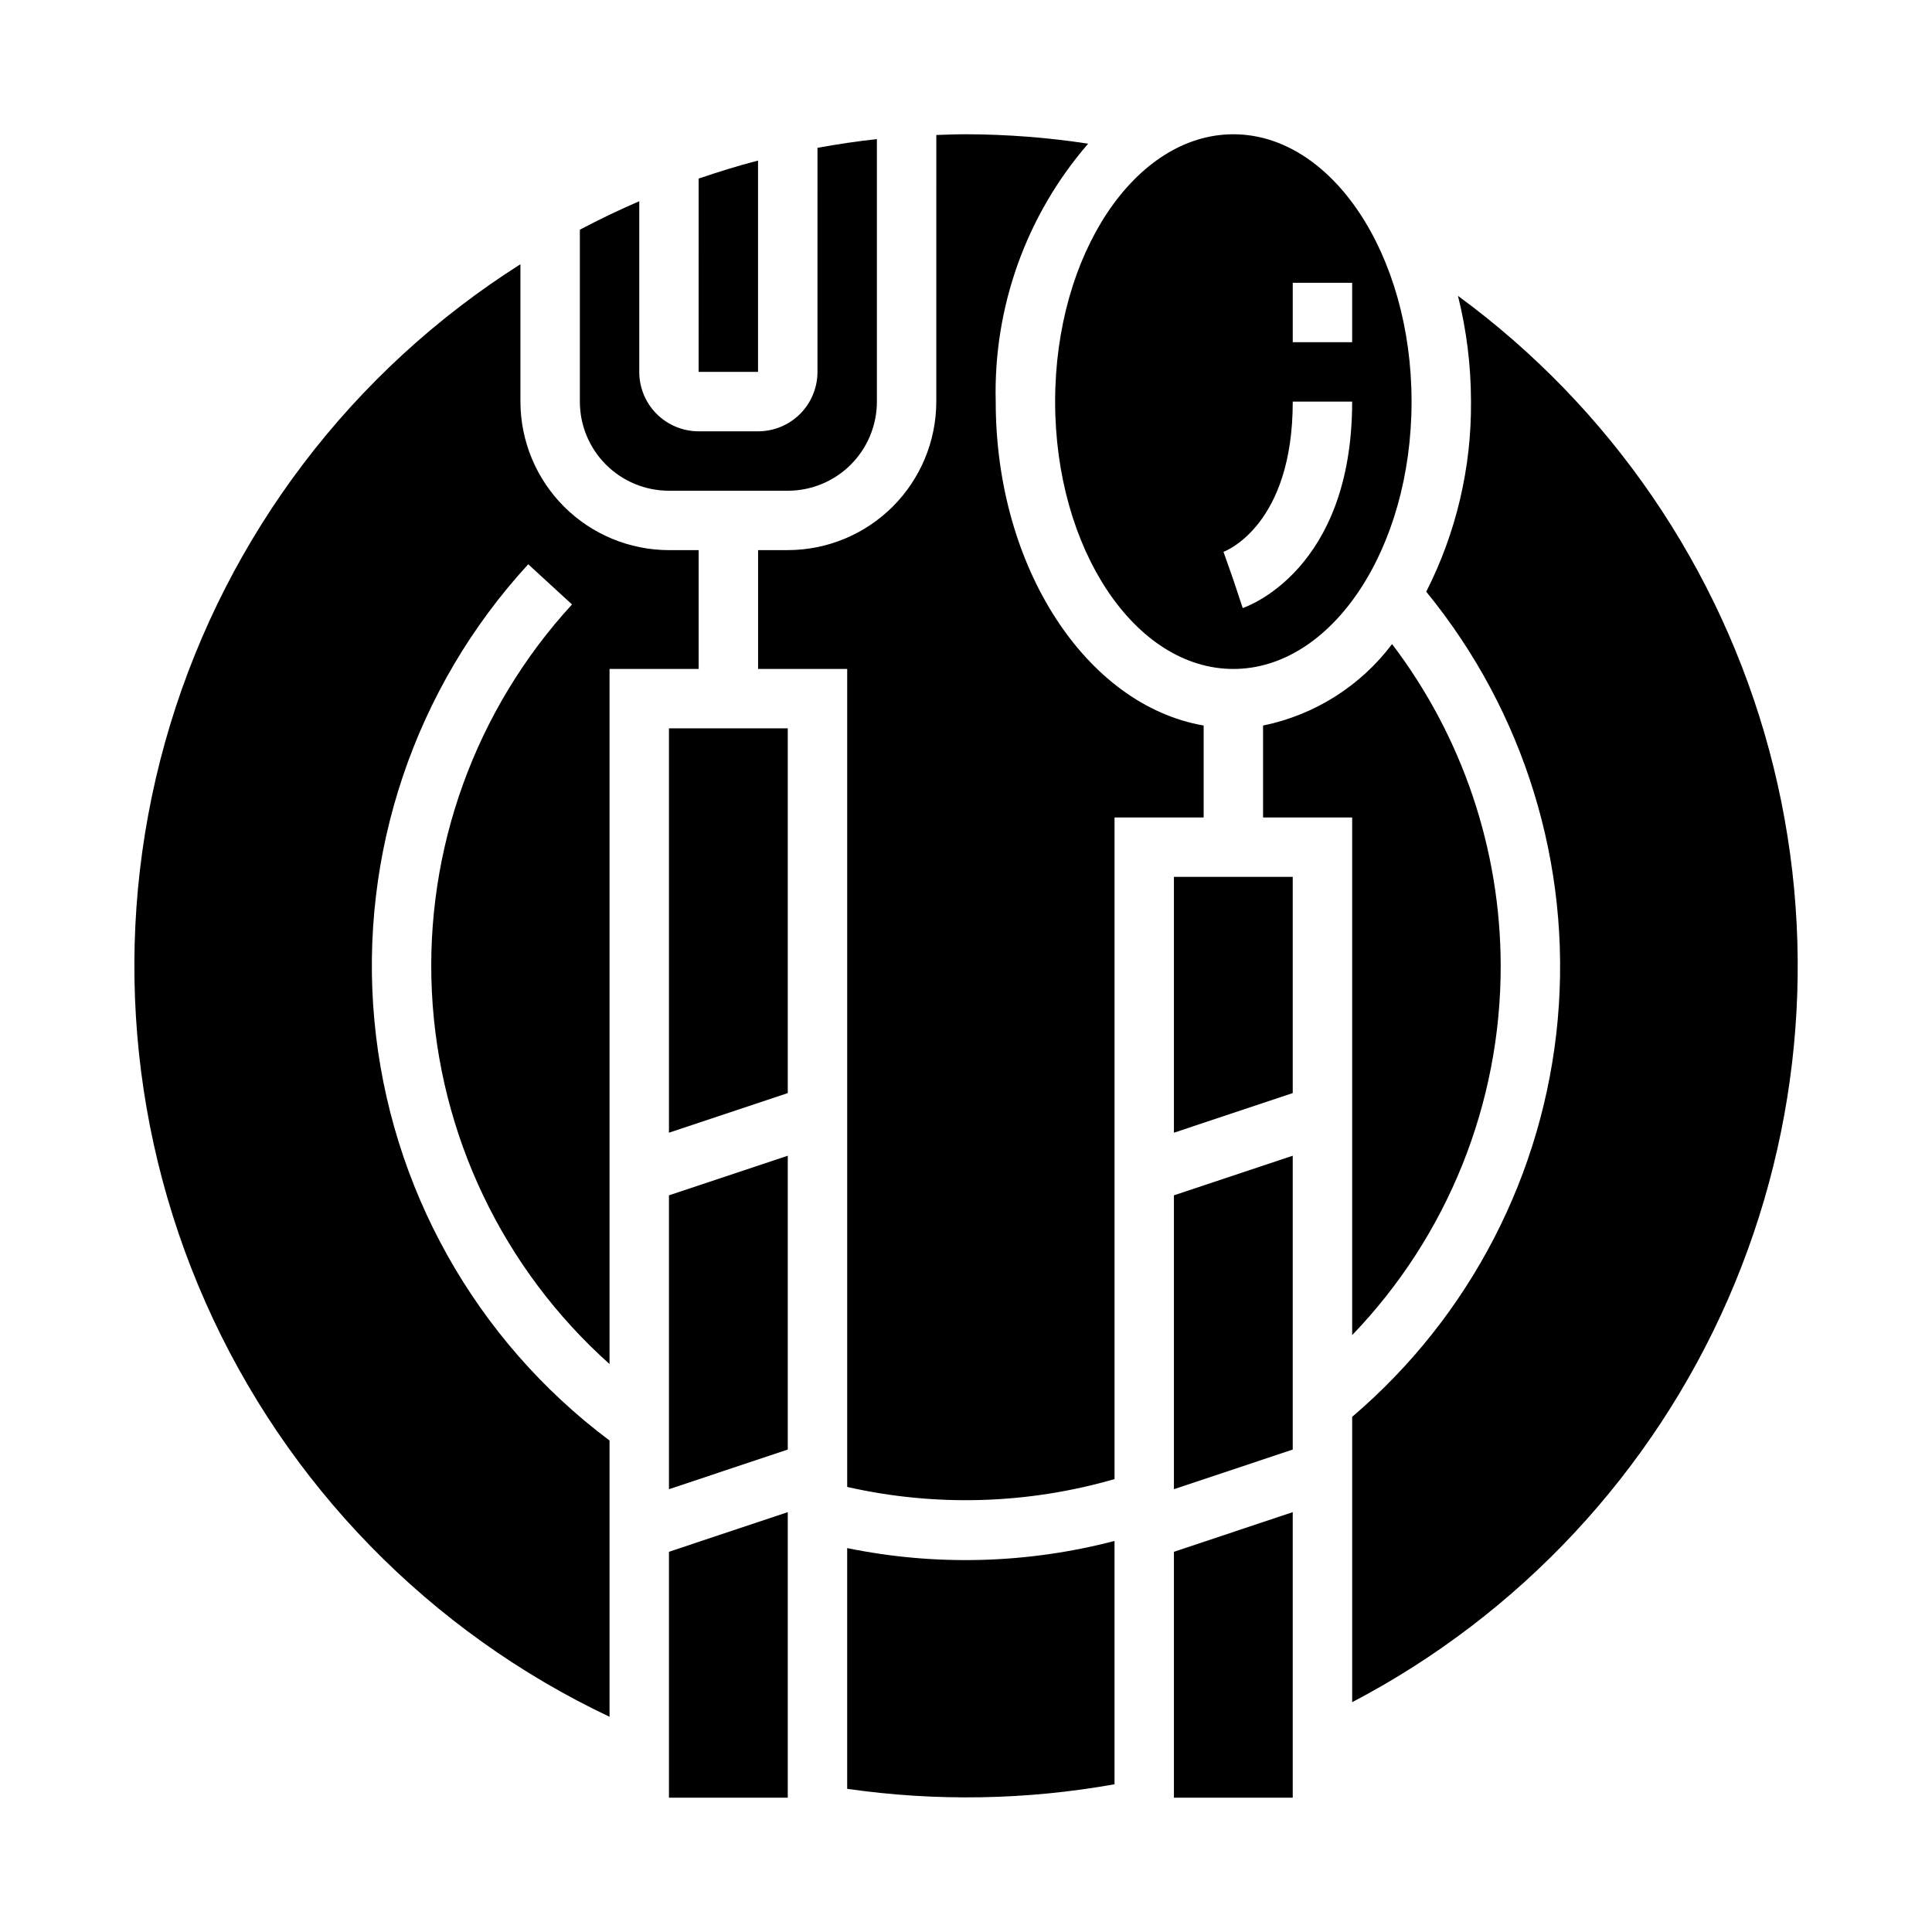
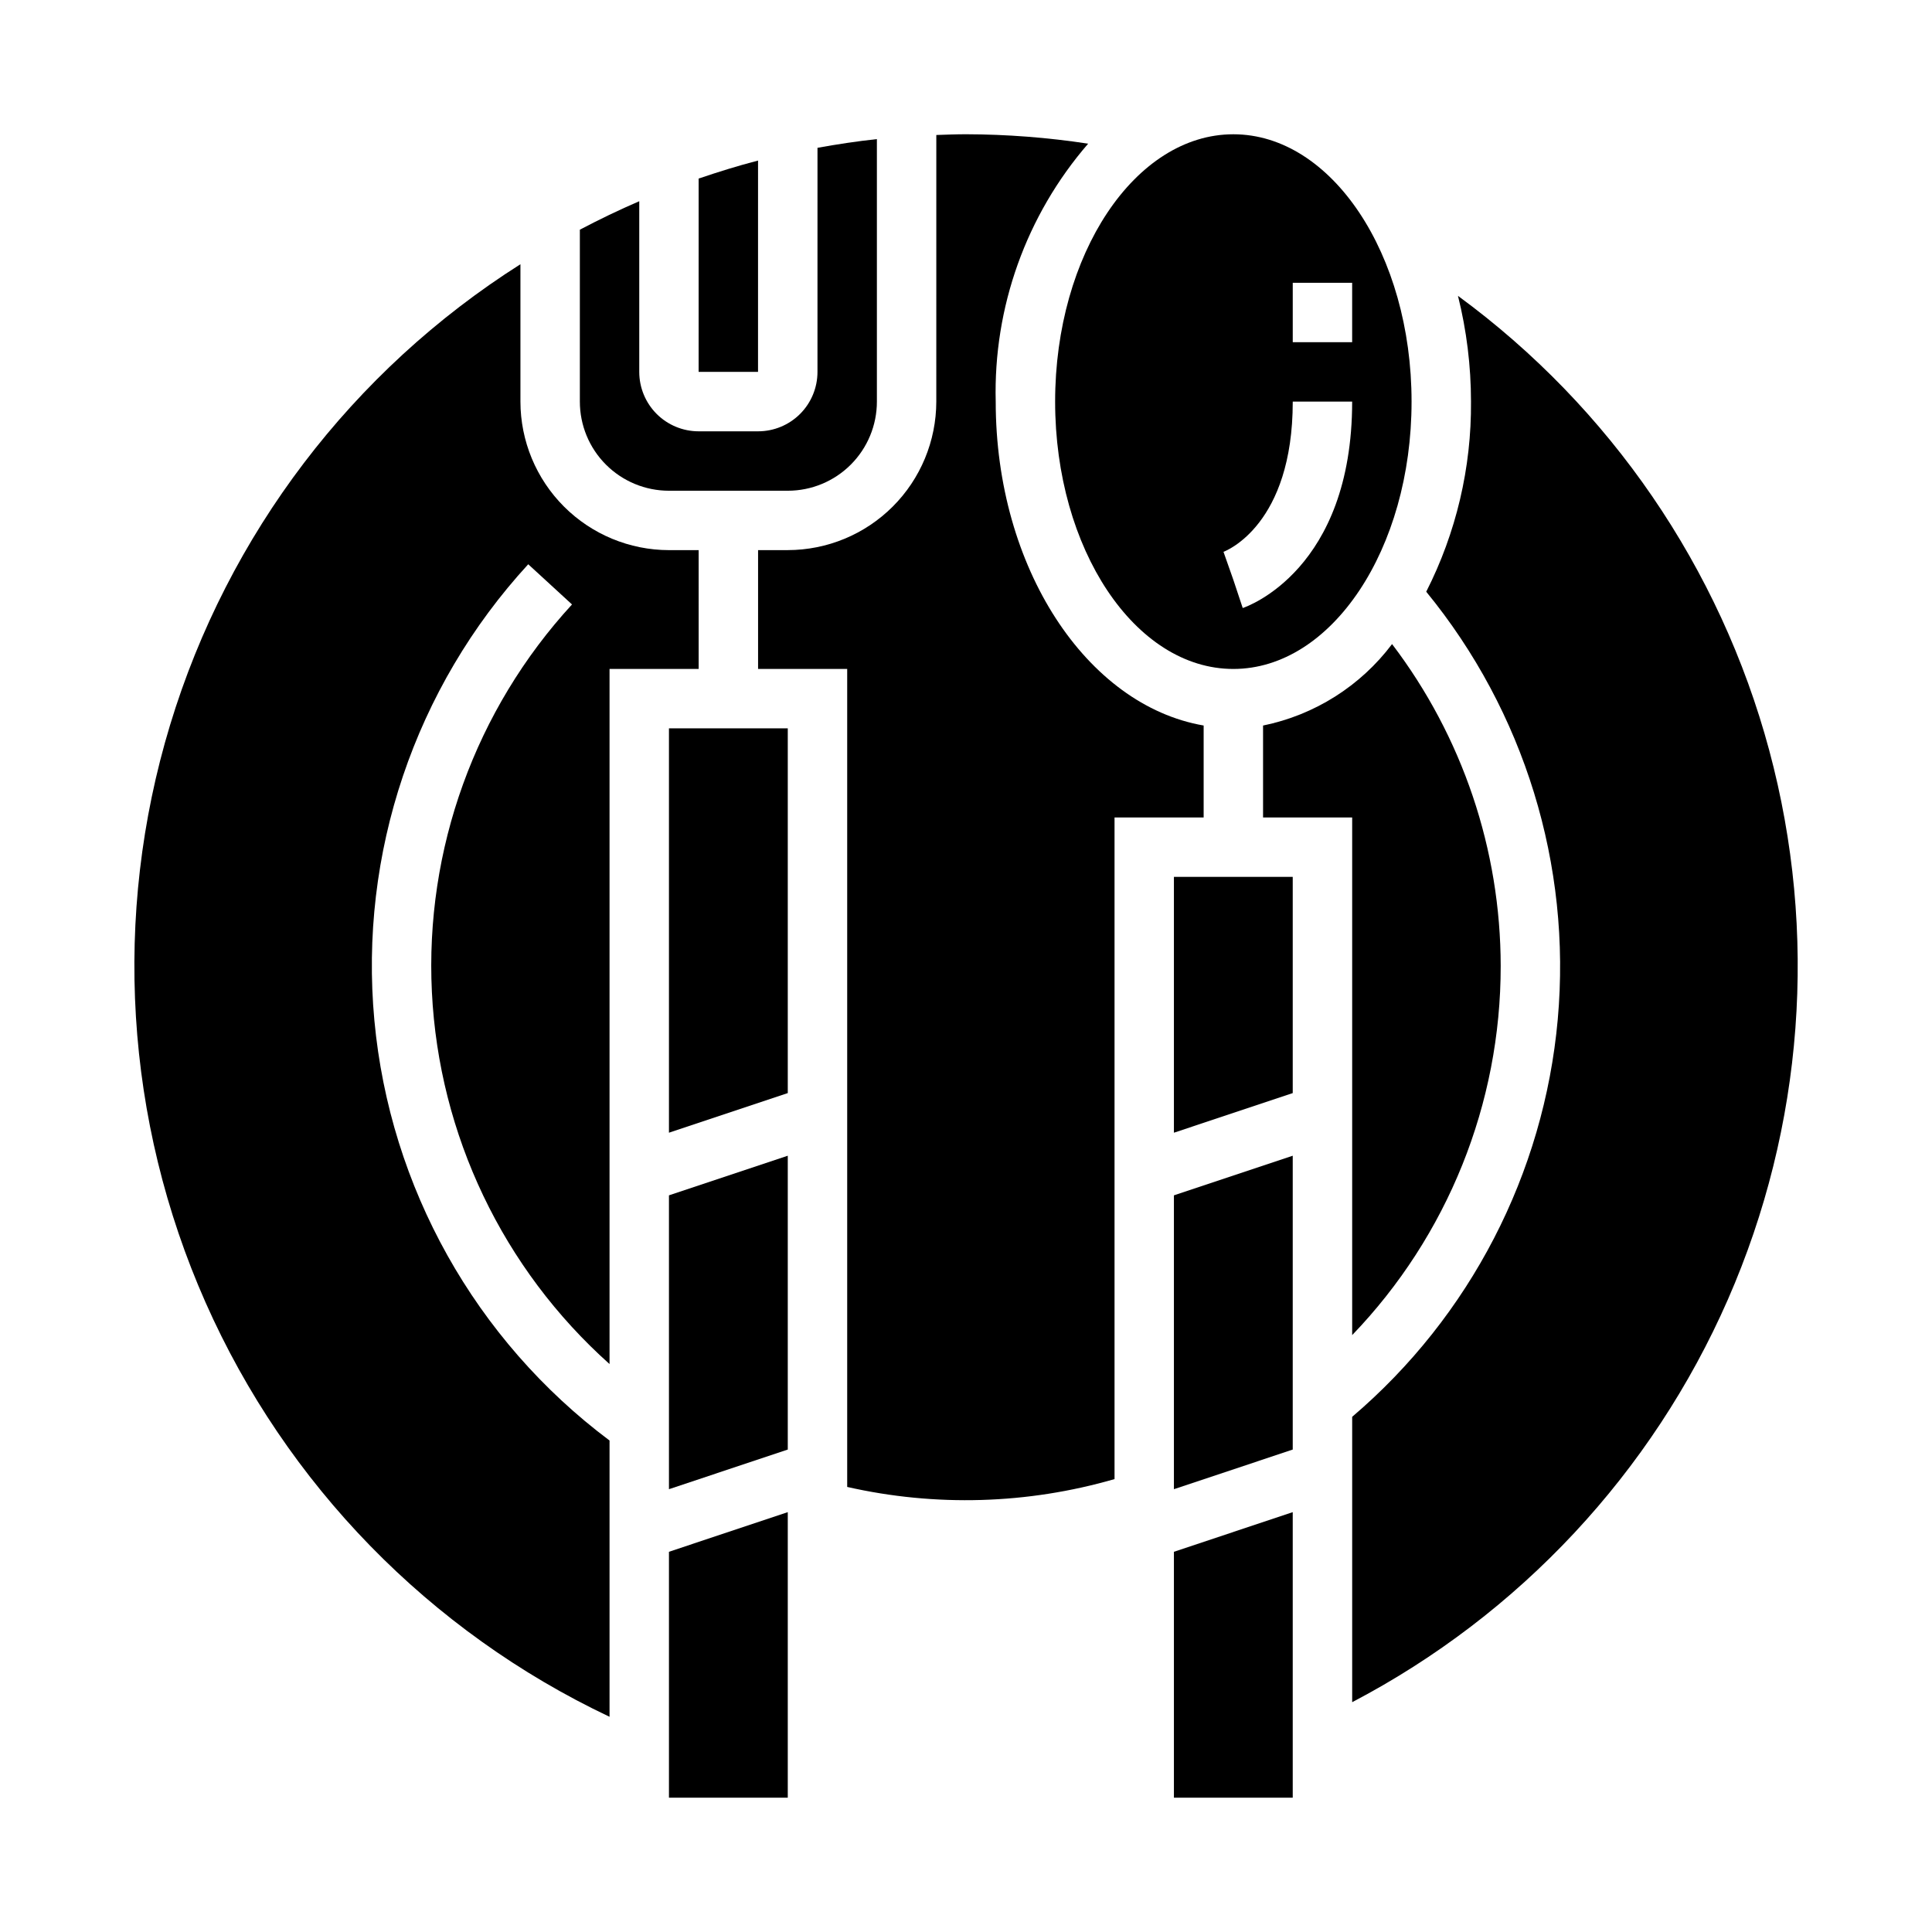
<svg xmlns="http://www.w3.org/2000/svg" fill="#000000" width="800px" height="800px" version="1.1" viewBox="144 144 512 512">
  <g>
    <path d="m329.15 289.79h-7.871c-10.434-0.012-20.438-4.164-27.816-11.539-7.379-7.379-11.531-17.387-11.543-27.82v-36.406c-44.574 28.246-77.52 71.566-92.836 122.07-15.312 50.5-11.98 104.82 9.391 153.07 21.375 48.25 59.367 87.215 107.06 109.8v-73.211c-35.574-26.633-58.215-67.078-62.32-111.33-4.106-44.25 10.707-88.172 40.773-120.89l11.602 10.652 0.004-0.004c-25.629 27.895-39.008 64.898-37.137 102.73 1.867 37.836 18.824 73.34 47.078 98.574v-184.21h23.617z" />
    <path d="m321.28 620.41h31.488v-75.672l-31.488 10.5z" />
    <path d="m321.28 274.05h31.488c6.266 0 12.27-2.488 16.699-6.918 4.43-4.43 6.918-10.434 6.918-16.699v-69.566c-5.312 0.566-10.547 1.371-15.742 2.305l-0.004 59.391c0 4.176-1.656 8.18-4.609 11.133s-6.957 4.609-11.133 4.609h-15.746c-4.172 0-8.18-1.656-11.133-4.609-2.949-2.953-4.609-6.957-4.609-11.133v-45.234c-5.367 2.305-10.605 4.84-15.742 7.543v45.562c0 6.266 2.484 12.27 6.914 16.699 4.43 4.43 10.438 6.918 16.699 6.918z" />
    <path d="m344.89 186.55c-5.336 1.379-10.57 3.016-15.742 4.769l-0.004 51.234h15.742z" />
    <path d="m321.28 538.65 31.488-10.5v-77.871l-31.488 10.5z" />
    <path d="m470.85 321.28c26.047 0 47.23-31.789 47.23-70.848 0-39.062-21.184-70.848-47.23-70.848s-47.23 31.789-47.23 70.848c-0.004 39.062 21.18 70.848 47.23 70.848zm15.742-102.34h15.742v15.742l-15.742 0.004zm0 31.488h15.742c0 44.523-27.812 54.316-29 54.703l-2.484-7.469-2.613-7.422c0.754-0.285 18.355-7.199 18.355-39.812z" />
    <path d="m541.7 400c-0.023-30.82-10.133-60.781-28.789-85.312-8.379 11.125-20.539 18.805-34.188 21.586v24.363h23.617v137.18c25.289-26.281 39.398-61.348 39.359-97.816z" />
-     <path d="m368.51 554.29v63.766c23.527 3.387 47.445 2.981 70.848-1.207v-64.484c-23.16 6.055-47.398 6.703-70.848 1.895z" />
    <path d="m455.1 444.18 31.488-10.5v-57.301h-31.488z" />
    <path d="m530.38 222.42c2.289 9.16 3.445 18.566 3.449 28.008 0.141 17.504-3.93 34.781-11.863 50.383 26.008 31.758 38.523 72.453 34.855 113.34-3.672 40.887-23.23 78.703-54.48 105.32v75.625c44.355-23.219 79.477-60.859 99.57-106.72 20.09-45.859 23.953-97.199 10.949-145.55-13.004-48.352-42.098-90.824-82.48-120.42z" />
    <path d="m455.1 538.65 31.488-10.5v-77.871l-31.488 10.5z" />
    <path d="m455.1 620.41h31.488v-75.672l-31.488 10.5z" />
    <path d="m321.28 444.18 31.488-10.5v-96.66h-31.488z" />
    <path d="m462.98 336.27c-31.016-5.352-55.105-41.77-55.105-85.805-0.641-25.055 8.094-49.441 24.496-68.391-10.711-1.633-21.531-2.469-32.367-2.496-2.637 0-5.25 0.109-7.871 0.195l-0.004 70.652c-0.012 10.434-4.16 20.441-11.539 27.82-7.379 7.375-17.383 11.527-27.82 11.539h-7.871v31.488h23.617v216.78c23.41 5.309 47.785 4.594 70.848-2.078v-175.34h23.617z" />
  </g>
</svg>